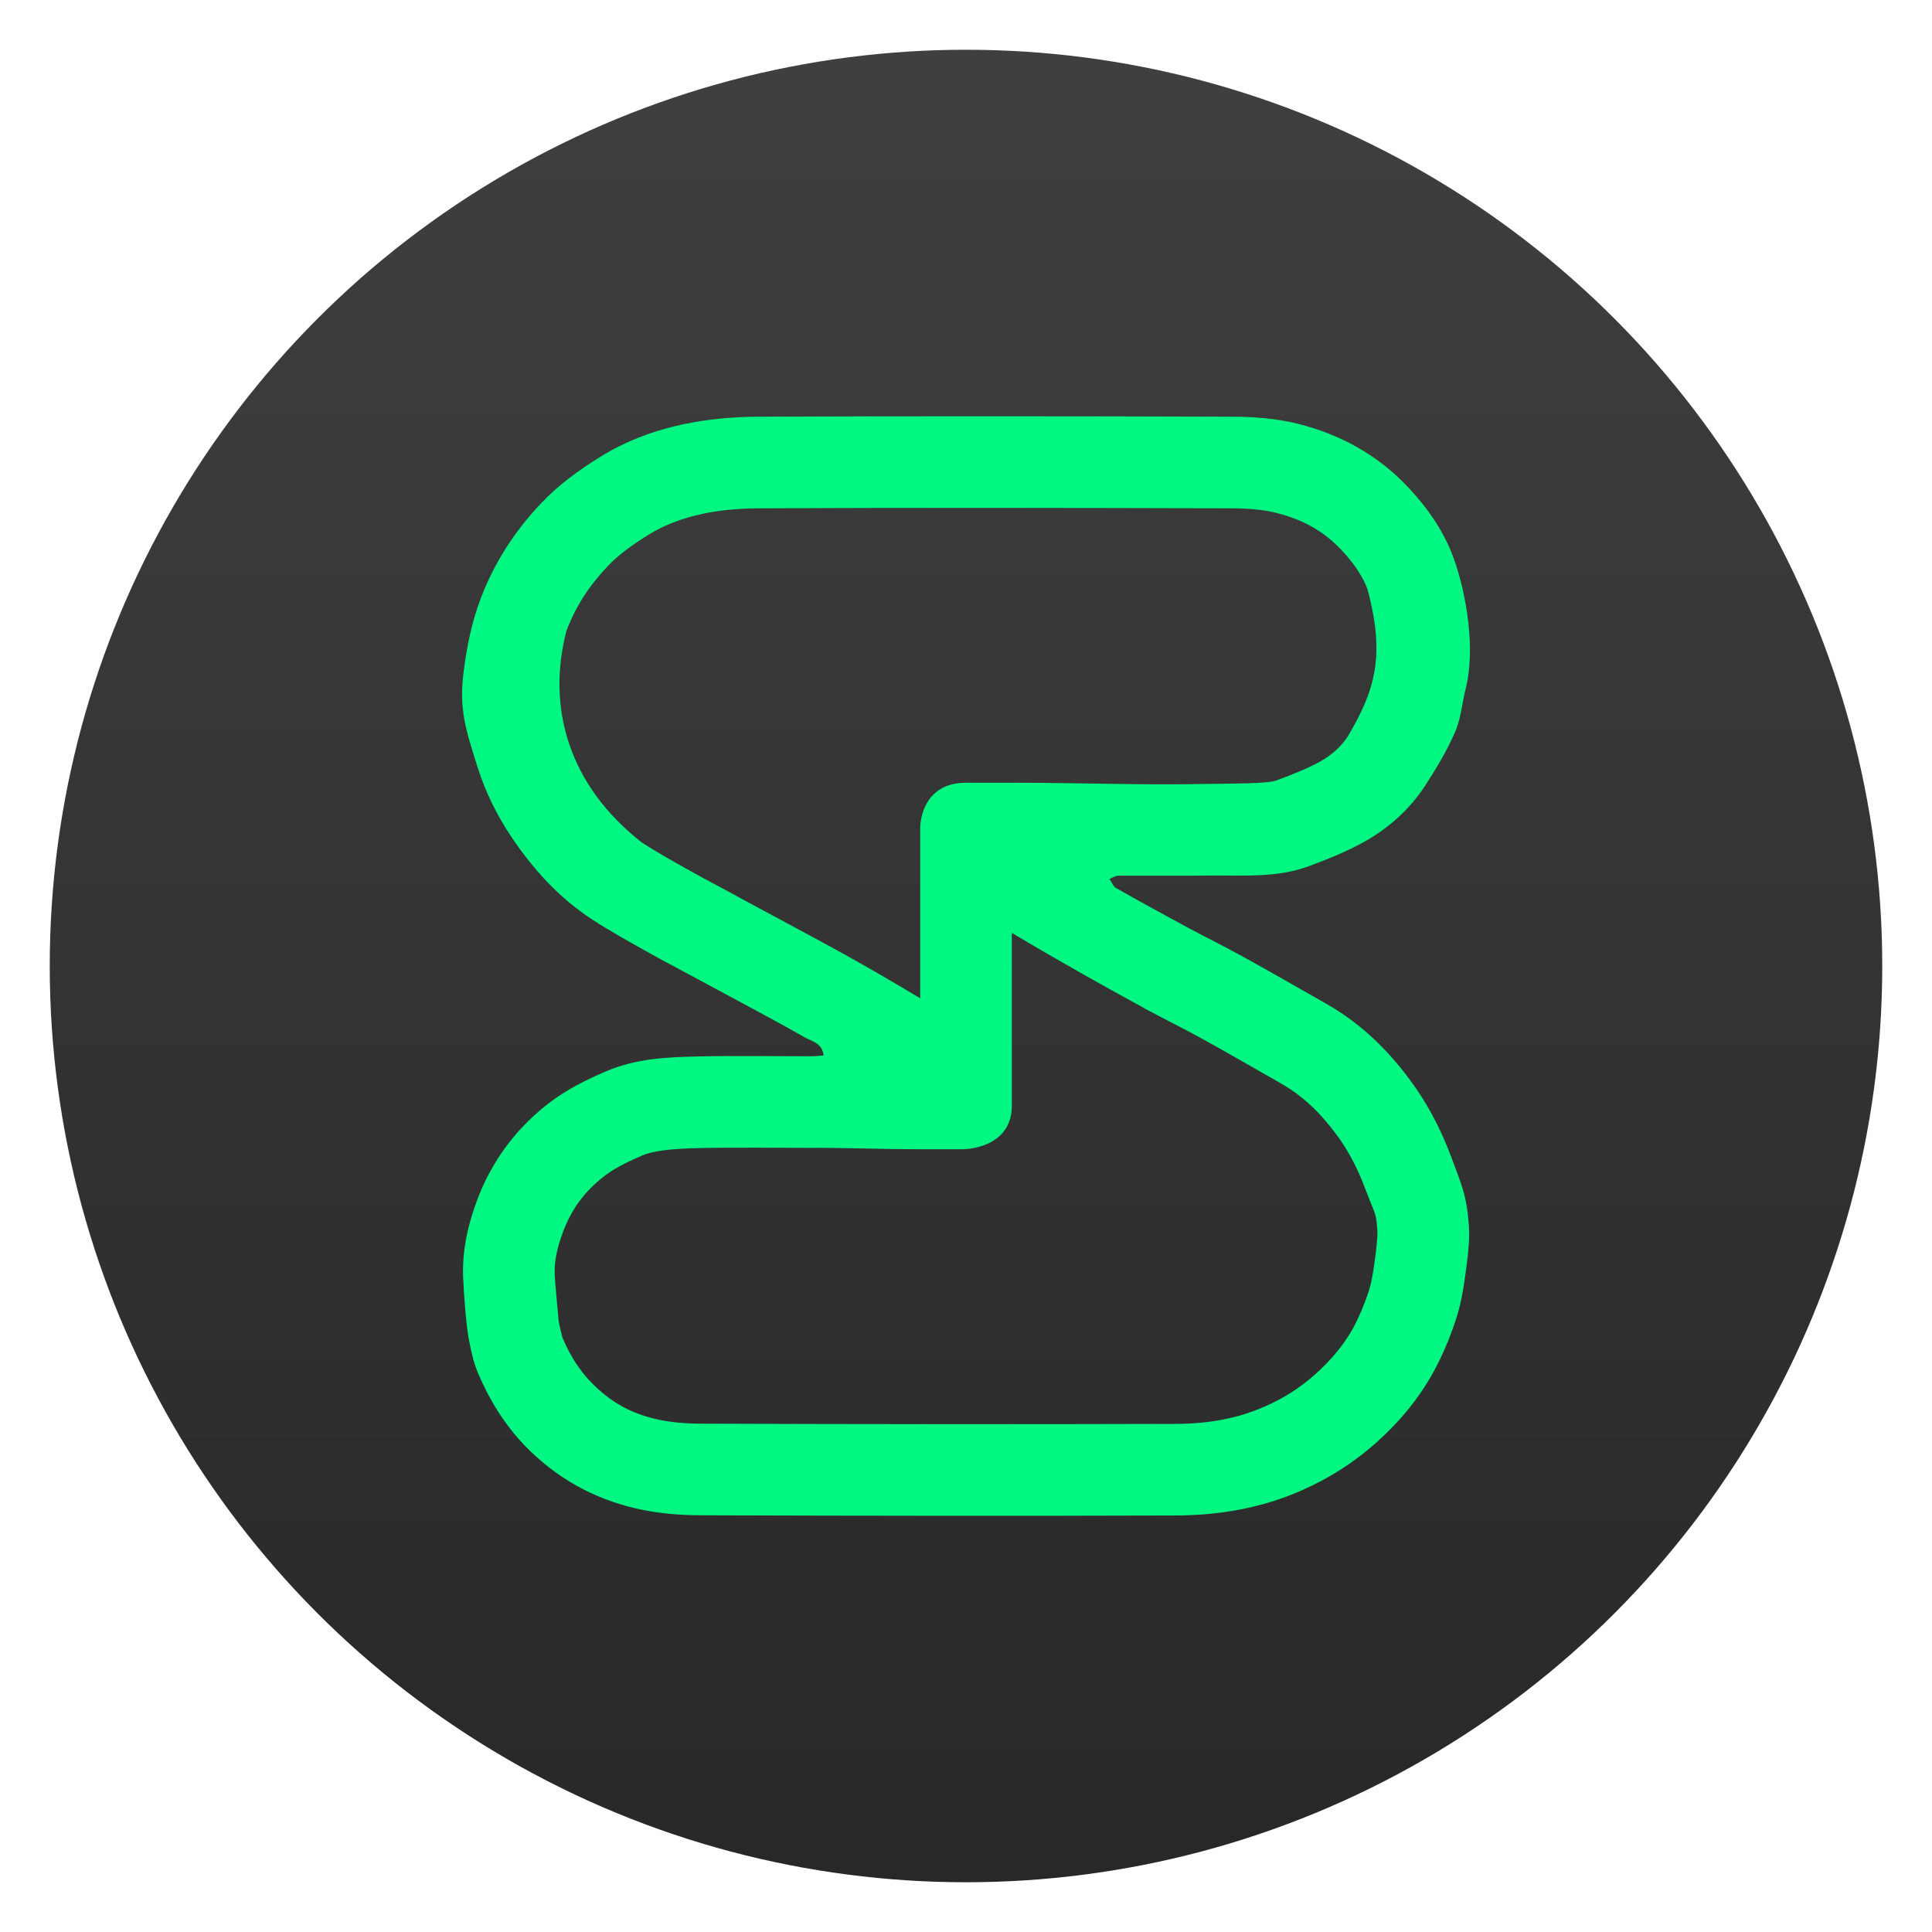
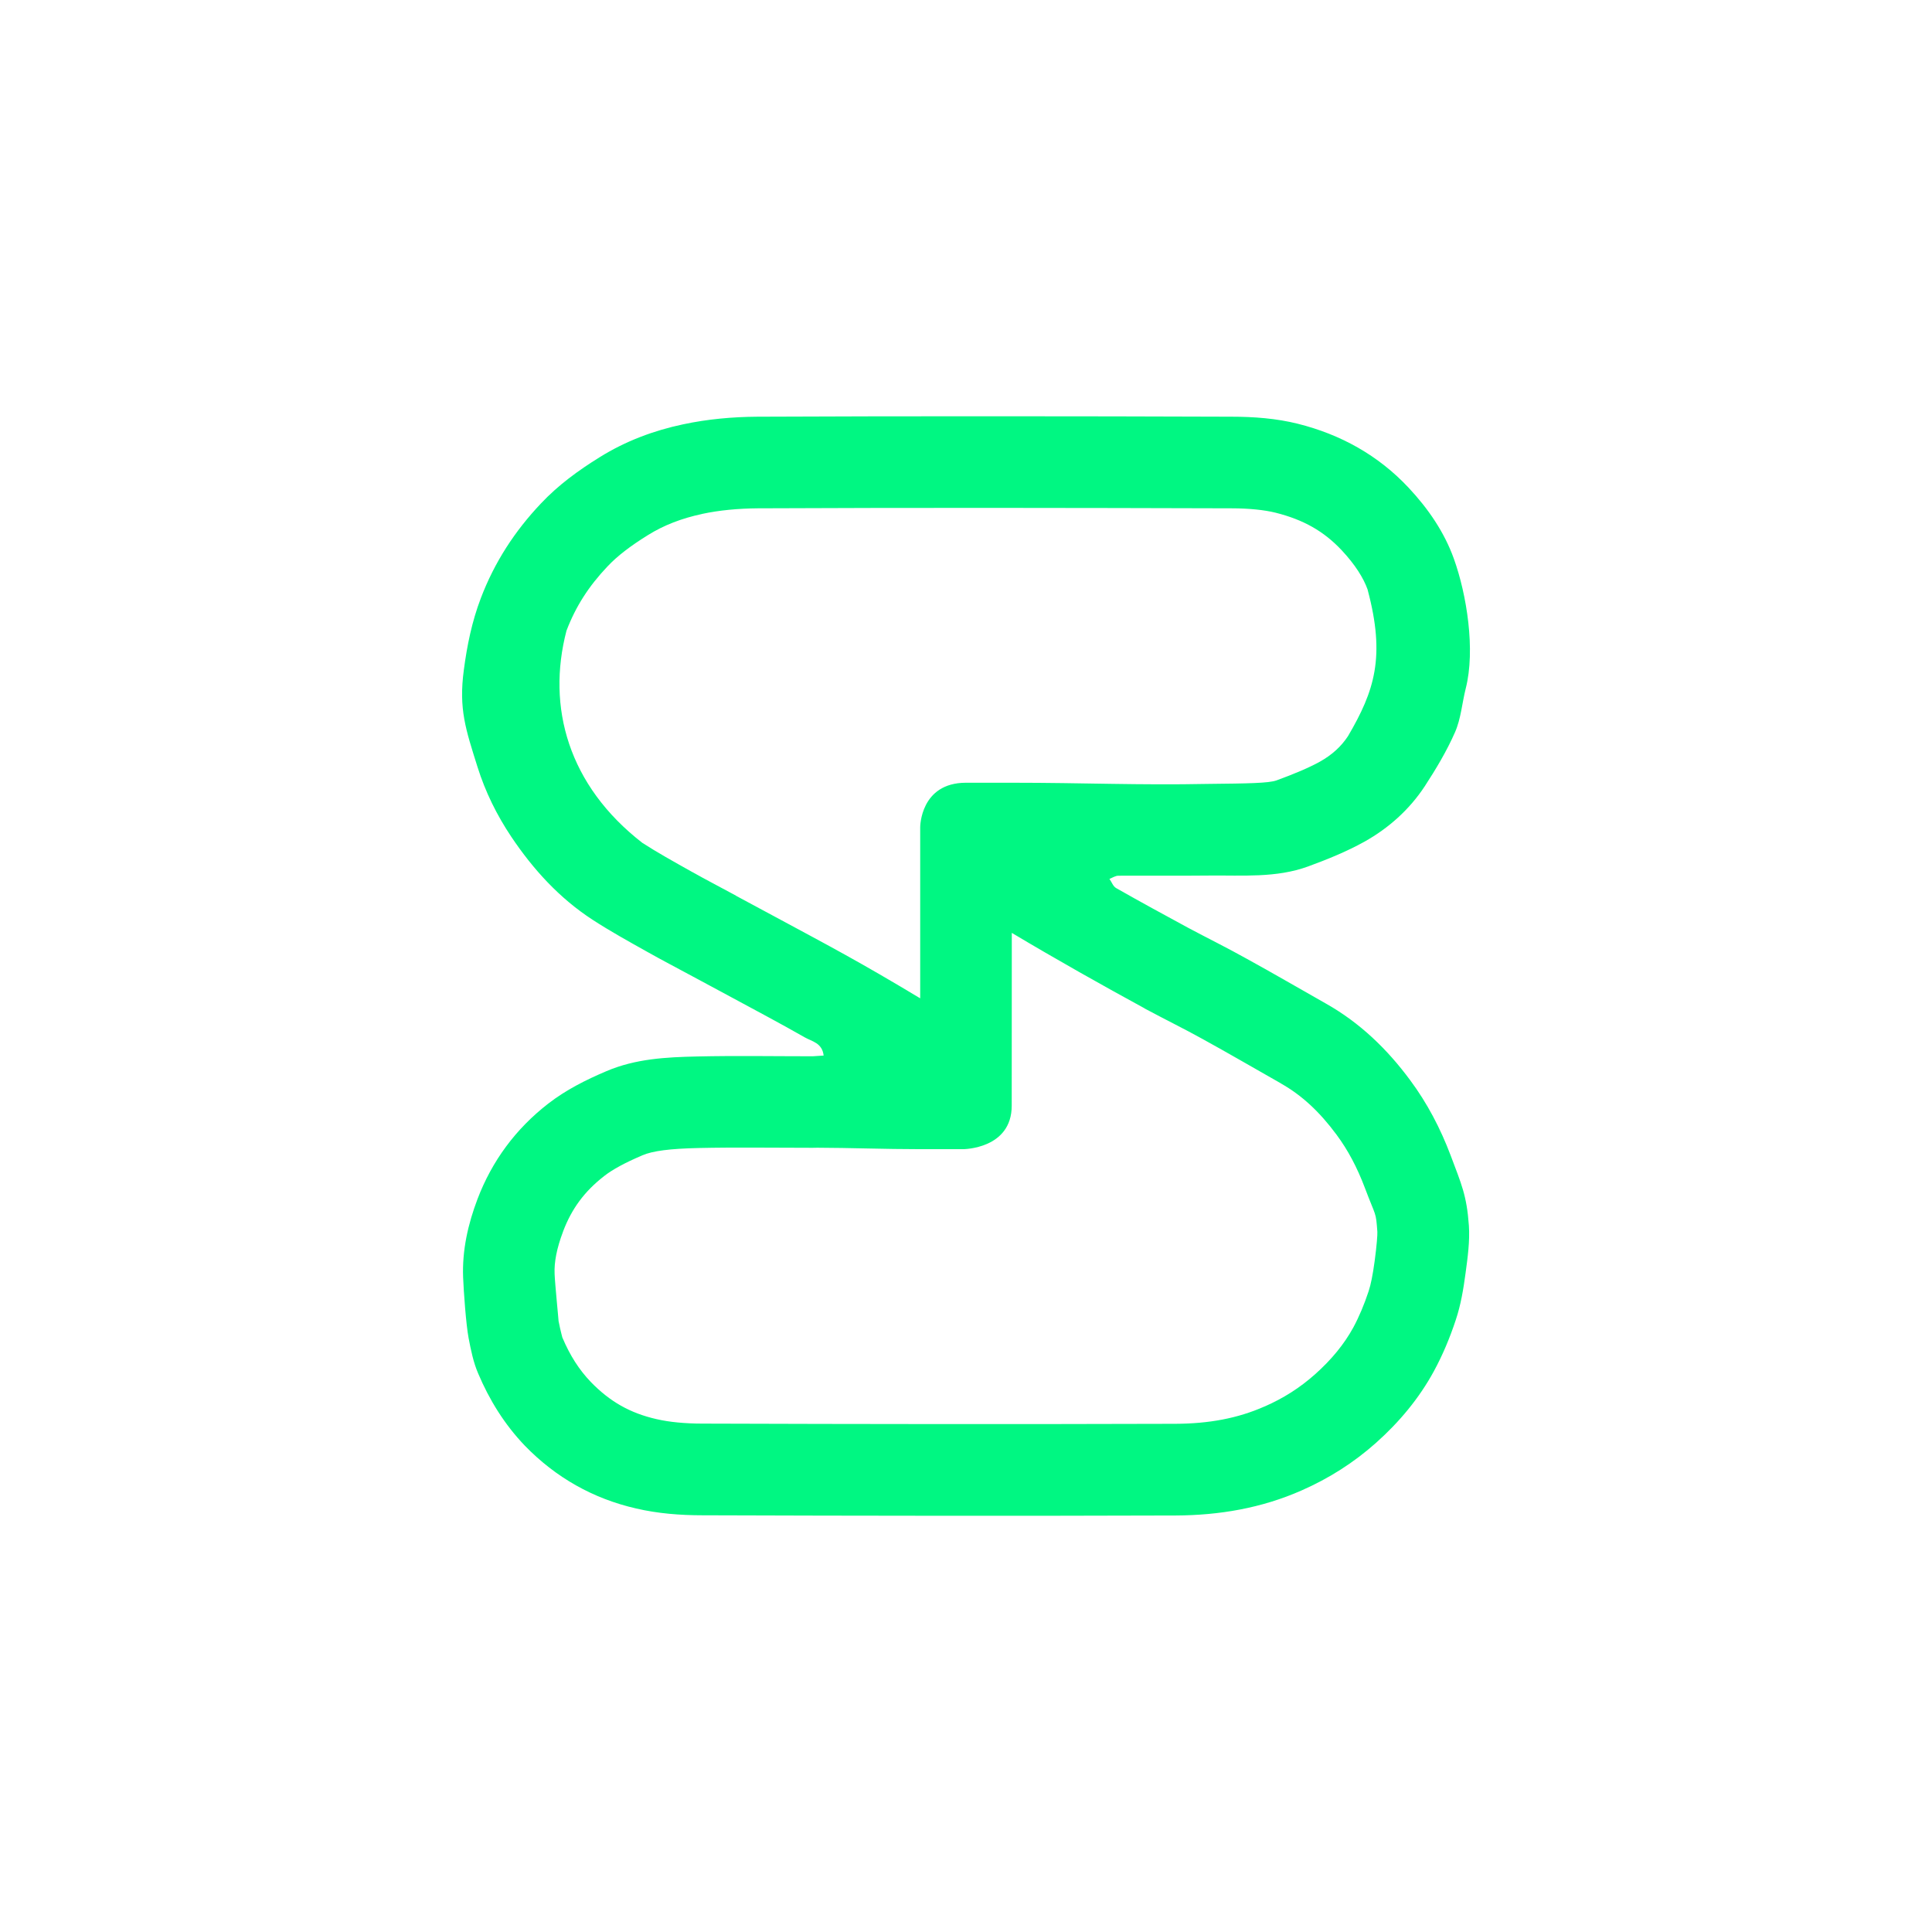
<svg xmlns="http://www.w3.org/2000/svg" clip-rule="evenodd" fill-rule="evenodd" stroke-linejoin="round" stroke-miterlimit="2" viewBox="0 0 48 48">
  <linearGradient id="a" x2="1" gradientTransform="matrix(0 -45.528 45.528 0 24 46.764)" gradientUnits="userSpaceOnUse">
    <stop stop-color="#282828" offset="0" />
    <stop stop-color="#3f3f3f" offset="1" />
  </linearGradient>
-   <circle cx="24" cy="24" r="22.764" fill="url(#a)" />
-   <path d="m24.705 10.342c-1.963-.001-3.925.002-5.889.011-.616.004-1.24.06-1.843.189-.73.154-1.43.416-2.072.816-.533.33-1.032.694-1.46 1.149-.651.687-1.154 1.459-1.494 2.352-.223.584-.344 1.184-.423 1.785-.131.974.048 1.481.34 2.412.193.614.476 1.191.838 1.732.547.815 1.198 1.529 2.023 2.065.442.287.902.541 1.361.798.371.21.747.403 1.118.605l.983.529c.603.326 1.211.648 1.805.987.179.103.436.136.471.453-.1.005-.188.014-.271.018-.961 0-1.922-.017-2.879.005-.76.017-1.52.055-2.245.364-.516.219-1.01.468-1.447.807-.809.627-1.398 1.426-1.757 2.37-.236.622-.384 1.273-.358 1.947.014.352.071 1.16.136 1.507.057.297.118.602.236.876.279.661.656 1.271 1.162 1.799.765.789 1.695 1.316 2.766 1.56.533.125 1.097.169 1.647.169 3.919.013 7.839.018 11.758.005 1.079-.005 2.127-.181 3.128-.623.681-.3 1.297-.691 1.851-1.185.577-.515 1.067-1.102 1.434-1.776.219-.403.399-.834.543-1.271.126-.374.192-.773.244-1.163.053-.391.109-.794.083-1.185-.053-.751-.187-1.033-.454-1.745-.253-.669-.581-1.297-1.005-1.867-.568-.769-1.246-1.425-2.089-1.901-.66-.373-1.315-.756-1.979-1.12-.476-.267-.971-.51-1.452-.767-.594-.322-1.193-.648-1.782-.983-.079-.043-.113-.152-.169-.229.074-.03.148-.08.222-.08.751-.004 1.507.004 2.258-.004.826-.009 1.662.063 2.452-.225.481-.176.957-.369 1.399-.614.607-.339 1.122-.801 1.503-1.38.279-.429.546-.873.751-1.341.149-.339.175-.724.267-1.089.244-.957.025-2.331-.294-3.219-.236-.661-.637-1.246-1.127-1.769-.756-.807-1.69-1.322-2.752-1.588-.533-.133-1.097-.175-1.647-.175-1.964-.007-3.928-.011-5.891-.011zm0 2.276c1.96.001 3.922.005 5.884.011h.007c.433 0 .818.04 1.096.109.694.175 1.197.459 1.643.934.334.358.541.688.644.978v.004c.445 1.665.171 2.51-.487 3.633-.166.253-.39.464-.706.64-.278.153-.643.305-1.072.462-.194.07-.723.077-1.694.087h-.002c-1.746.035-3.067-.029-4.88-.029h-1.138c-1.138 0-1.138 1.103-1.138 1.103v4.253c-1.529-.919-2.22-1.279-3.593-2.019-.001-.001-.003-.001-.004-.002l-.983-.529.009.002c-.402-.219-.765-.405-1.082-.585l-.009-.004c-.471-.264-.885-.495-1.232-.72h-.002c-1.849-1.431-2.387-3.379-1.892-5.276.231-.605.552-1.104 1.018-1.596.002-.002.005-.004.007-.007.238-.253.565-.504 1.003-.775.392-.244.835-.415 1.342-.523.002-.001.003-.001.005-.002.419-.09.89-.134 1.378-.138 1.96-.009 3.918-.012 5.878-.011zm.433 10.559c1.094.654 2.274 1.317 3.293 1.872.002.003.005.005.008.007.528.283 1.012.52 1.419.747.004.002.009.004.013.007.629.345 1.276.723 1.954 1.107v.002c.519.293.959.702 1.381 1.272l.002.002c.283.381.512.814.702 1.316.281.747.275.581.312 1.098.004.072-.014.33-.067.725-.046.346-.1.601-.145.733-.002.007-.004.014-.006.02-.107.325-.236.632-.38.899-.226.412-.538.795-.95 1.162-.376.334-.777.591-1.253.8h-.003c-.667.295-1.377.426-2.214.43-3.912.012-7.828.008-11.744-.005-.003 0-.005 0-.007 0-.428 0-.825-.038-1.129-.109-.004-.001-.008-.001-.011-.002-.657-.15-1.159-.435-1.632-.923-.289-.301-.518-.657-.707-1.105-.002-.003-.003-.007-.005-.011.012.026-.036-.122-.091-.406.008.035-.089-.928-.097-1.163v-.005c-.012-.283.05-.625.211-1.049v-.002c.215-.567.532-.996 1.022-1.376l.003-.003c.206-.16.514-.328.94-.509l.002-.002c.261-.111.687-.166 1.405-.182.896-.02 1.84-.005 2.828-.005.039.001.078 0 .118-.002.808.002 1.666.036 2.552.036h1.069s1.207-.001 1.207-1.081z" fill="#00f782" fill-rule="nonzero" />
+   <path d="m24.705 10.342c-1.963-.001-3.925.002-5.889.011-.616.004-1.24.06-1.843.189-.73.154-1.43.416-2.072.816-.533.33-1.032.694-1.46 1.149-.651.687-1.154 1.459-1.494 2.352-.223.584-.344 1.184-.423 1.785-.131.974.048 1.481.34 2.412.193.614.476 1.191.838 1.732.547.815 1.198 1.529 2.023 2.065.442.287.902.541 1.361.798.371.21.747.403 1.118.605l.983.529c.603.326 1.211.648 1.805.987.179.103.436.136.471.453-.1.005-.188.014-.271.018-.961 0-1.922-.017-2.879.005-.76.017-1.52.055-2.245.364-.516.219-1.01.468-1.447.807-.809.627-1.398 1.426-1.757 2.37-.236.622-.384 1.273-.358 1.947.014.352.071 1.16.136 1.507.057.297.118.602.236.876.279.661.656 1.271 1.162 1.799.765.789 1.695 1.316 2.766 1.56.533.125 1.097.169 1.647.169 3.919.013 7.839.018 11.758.005 1.079-.005 2.127-.181 3.128-.623.681-.3 1.297-.691 1.851-1.185.577-.515 1.067-1.102 1.434-1.776.219-.403.399-.834.543-1.271.126-.374.192-.773.244-1.163.053-.391.109-.794.083-1.185-.053-.751-.187-1.033-.454-1.745-.253-.669-.581-1.297-1.005-1.867-.568-.769-1.246-1.425-2.089-1.901-.66-.373-1.315-.756-1.979-1.12-.476-.267-.971-.51-1.452-.767-.594-.322-1.193-.648-1.782-.983-.079-.043-.113-.152-.169-.229.074-.03.148-.08.222-.08.751-.004 1.507.004 2.258-.004.826-.009 1.662.063 2.452-.225.481-.176.957-.369 1.399-.614.607-.339 1.122-.801 1.503-1.38.279-.429.546-.873.751-1.341.149-.339.175-.724.267-1.089.244-.957.025-2.331-.294-3.219-.236-.661-.637-1.246-1.127-1.769-.756-.807-1.69-1.322-2.752-1.588-.533-.133-1.097-.175-1.647-.175-1.964-.007-3.928-.011-5.891-.011zm0 2.276c1.96.001 3.922.005 5.884.011h.007c.433 0 .818.04 1.096.109.694.175 1.197.459 1.643.934.334.358.541.688.644.978v.004c.445 1.665.171 2.51-.487 3.633-.166.253-.39.464-.706.64-.278.153-.643.305-1.072.462-.194.07-.723.077-1.694.087h-.002c-1.746.035-3.067-.029-4.88-.029h-1.138c-1.138 0-1.138 1.103-1.138 1.103v4.253c-1.529-.919-2.22-1.279-3.593-2.019-.001-.001-.003-.001-.004-.002l-.983-.529.009.002c-.402-.219-.765-.405-1.082-.585l-.009-.004c-.471-.264-.885-.495-1.232-.72h-.002c-1.849-1.431-2.387-3.379-1.892-5.276.231-.605.552-1.104 1.018-1.596.002-.002.005-.004.007-.007.238-.253.565-.504 1.003-.775.392-.244.835-.415 1.342-.523.002-.001.003-.001.005-.002.419-.09.89-.134 1.378-.138 1.96-.009 3.918-.012 5.878-.011zm.433 10.559c1.094.654 2.274 1.317 3.293 1.872.002.003.005.005.008.007.528.283 1.012.52 1.419.747.004.002.009.004.013.007.629.345 1.276.723 1.954 1.107v.002c.519.293.959.702 1.381 1.272c.283.381.512.814.702 1.316.281.747.275.581.312 1.098.004.072-.014.33-.067.725-.046.346-.1.601-.145.733-.002.007-.004.014-.006.02-.107.325-.236.632-.38.899-.226.412-.538.795-.95 1.162-.376.334-.777.591-1.253.8h-.003c-.667.295-1.377.426-2.214.43-3.912.012-7.828.008-11.744-.005-.003 0-.005 0-.007 0-.428 0-.825-.038-1.129-.109-.004-.001-.008-.001-.011-.002-.657-.15-1.159-.435-1.632-.923-.289-.301-.518-.657-.707-1.105-.002-.003-.003-.007-.005-.011.012.026-.036-.122-.091-.406.008.035-.089-.928-.097-1.163v-.005c-.012-.283.05-.625.211-1.049v-.002c.215-.567.532-.996 1.022-1.376l.003-.003c.206-.16.514-.328.94-.509l.002-.002c.261-.111.687-.166 1.405-.182.896-.02 1.84-.005 2.828-.005.039.001.078 0 .118-.002.808.002 1.666.036 2.552.036h1.069s1.207-.001 1.207-1.081z" fill="#00f782" fill-rule="nonzero" />
</svg>